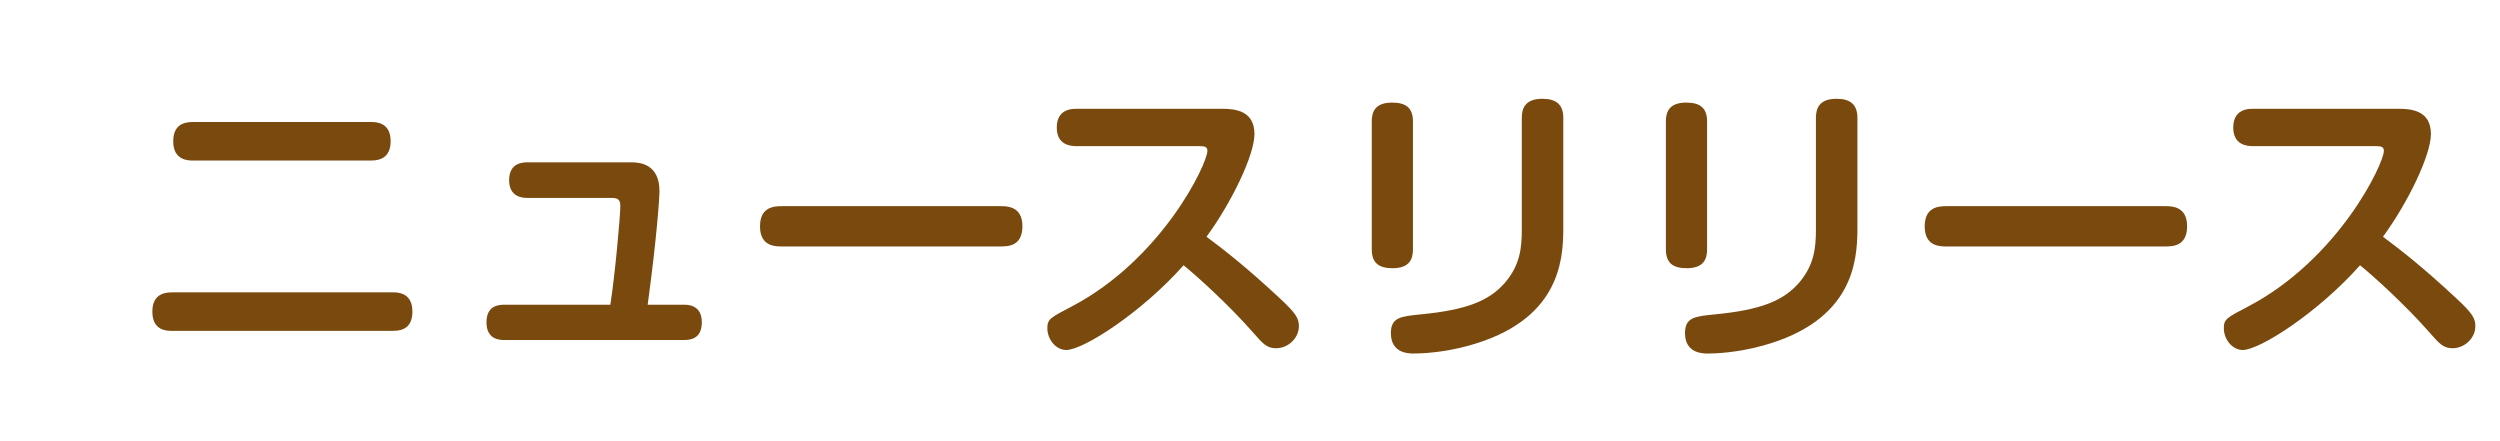
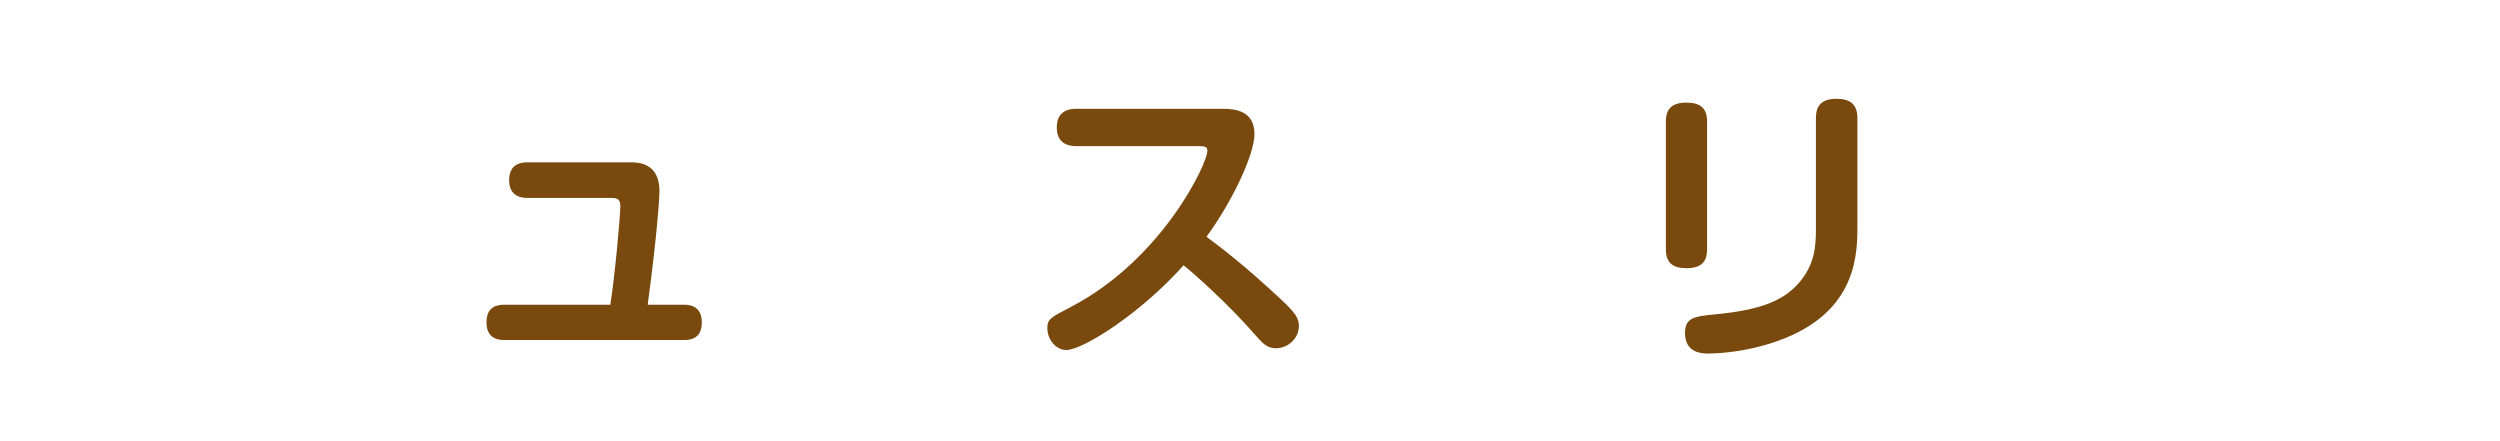
<svg xmlns="http://www.w3.org/2000/svg" version="1.1" id="レイヤー_1" x="0px" y="0px" width="170px" height="30px" viewBox="0 0 170 30" enable-background="new 0 0 170 30" xml:space="preserve">
  <g>
-     <path fill="#79490E" d="M26.724,19.879c0.32,0,1.32,0.02,1.32,1.3c0,0.98-0.52,1.32-1.32,1.32H11.701c-0.341,0-1.341,0-1.341-1.3   c0-0.98,0.54-1.32,1.341-1.32H26.724z M25.243,8.297c0.301,0,1.32,0,1.32,1.3c0,1.04-0.62,1.32-1.32,1.32H13.121   c-0.3,0-1.341,0-1.341-1.3c0-1.14,0.721-1.32,1.341-1.32H25.243z" />
    <path fill="#79490E" d="M46.504,20.72c0.26,0,1.22,0,1.22,1.2c0,1.16-0.84,1.2-1.22,1.2H34.301c-0.279,0-1.22,0-1.22-1.2   c0-1.101,0.76-1.2,1.22-1.2h7.202c0.32-2.021,0.68-6.062,0.68-6.702c0-0.46-0.18-0.56-0.62-0.56h-5.721   c-0.28,0-1.221-0.04-1.221-1.2c0-0.96,0.601-1.22,1.221-1.22h7.081c0.54,0,1.921,0.08,1.921,1.96c0,0.42-0.16,2.98-0.801,7.722   H46.504z" />
-     <path fill="#79490E" d="M53.161,16.759c-0.44,0-1.48,0-1.48-1.36c0-1.3,0.9-1.38,1.48-1.38h14.883c0.421,0,1.48,0,1.48,1.36   c0,1.34-0.94,1.38-1.48,1.38H53.161z" />
    <path fill="#79490E" d="M73.181,9.937c-0.42,0-1.32-0.1-1.32-1.26c0-0.94,0.56-1.28,1.32-1.28h9.942c0.92,0,2.18,0.16,2.18,1.721   c0,1.4-1.52,4.601-3.261,6.981c1.121,0.84,2.621,1.98,5.002,4.201c1.1,1.021,1.28,1.36,1.28,1.88c0,0.84-0.761,1.5-1.541,1.5   c-0.64,0-0.9-0.3-1.601-1.1c-1.58-1.801-3.82-3.841-4.7-4.541C77.661,21.22,73.681,23.8,72.5,23.8c-0.68,0-1.28-0.7-1.28-1.48   c0-0.62,0.2-0.72,1.621-1.46c6.201-3.241,9.262-9.742,9.262-10.602c0-0.3-0.22-0.32-0.561-0.32H73.181z" />
-     <path fill="#79490E" d="M96.081,16.958c0,0.62-0.2,1.28-1.38,1.28c-0.9,0-1.421-0.32-1.421-1.28V8.257c0-0.62,0.2-1.28,1.381-1.28   c0.899,0,1.42,0.32,1.42,1.28V16.958z M106.304,15.539c0,2.3-0.341,6.281-6.422,7.961c-1.8,0.5-3.32,0.54-3.761,0.54   c-0.3,0-1.54,0-1.54-1.38c0-1.081,0.66-1.141,2-1.28c3.181-0.3,4.701-0.94,5.762-2.161c1.02-1.2,1.14-2.36,1.14-3.601V8.017   c0-0.62,0.2-1.3,1.4-1.3c0.881,0,1.421,0.34,1.421,1.3V15.539z" />
    <path fill="#79490E" d="M116.081,16.958c0,0.62-0.2,1.28-1.38,1.28c-0.9,0-1.421-0.32-1.421-1.28V8.257c0-0.62,0.2-1.28,1.381-1.28   c0.899,0,1.42,0.32,1.42,1.28V16.958z M126.304,15.539c0,2.3-0.341,6.281-6.422,7.961c-1.8,0.5-3.32,0.54-3.761,0.54   c-0.3,0-1.54,0-1.54-1.38c0-1.081,0.66-1.141,2-1.28c3.181-0.3,4.701-0.94,5.762-2.161c1.02-1.2,1.14-2.36,1.14-3.601V8.017   c0-0.62,0.2-1.3,1.4-1.3c0.881,0,1.421,0.34,1.421,1.3V15.539z" />
-     <path fill="#79490E" d="M132.36,16.759c-0.44,0-1.48,0-1.48-1.36c0-1.3,0.9-1.38,1.48-1.38h14.883c0.421,0,1.48,0,1.48,1.36   c0,1.34-0.94,1.38-1.48,1.38H132.36z" />
-     <path fill="#79490E" d="M153.181,9.937c-0.42,0-1.32-0.1-1.32-1.26c0-0.94,0.56-1.28,1.32-1.28h9.942c0.92,0,2.18,0.16,2.18,1.721   c0,1.4-1.52,4.601-3.261,6.981c1.121,0.84,2.621,1.98,5.002,4.201c1.1,1.021,1.28,1.36,1.28,1.88c0,0.84-0.761,1.5-1.541,1.5   c-0.64,0-0.9-0.3-1.601-1.1c-1.58-1.801-3.82-3.841-4.7-4.541c-2.821,3.181-6.802,5.761-7.982,5.761c-0.68,0-1.28-0.7-1.28-1.48   c0-0.62,0.2-0.72,1.621-1.46c6.201-3.241,9.262-9.742,9.262-10.602c0-0.3-0.22-0.32-0.561-0.32H153.181z" />
  </g>
</svg>